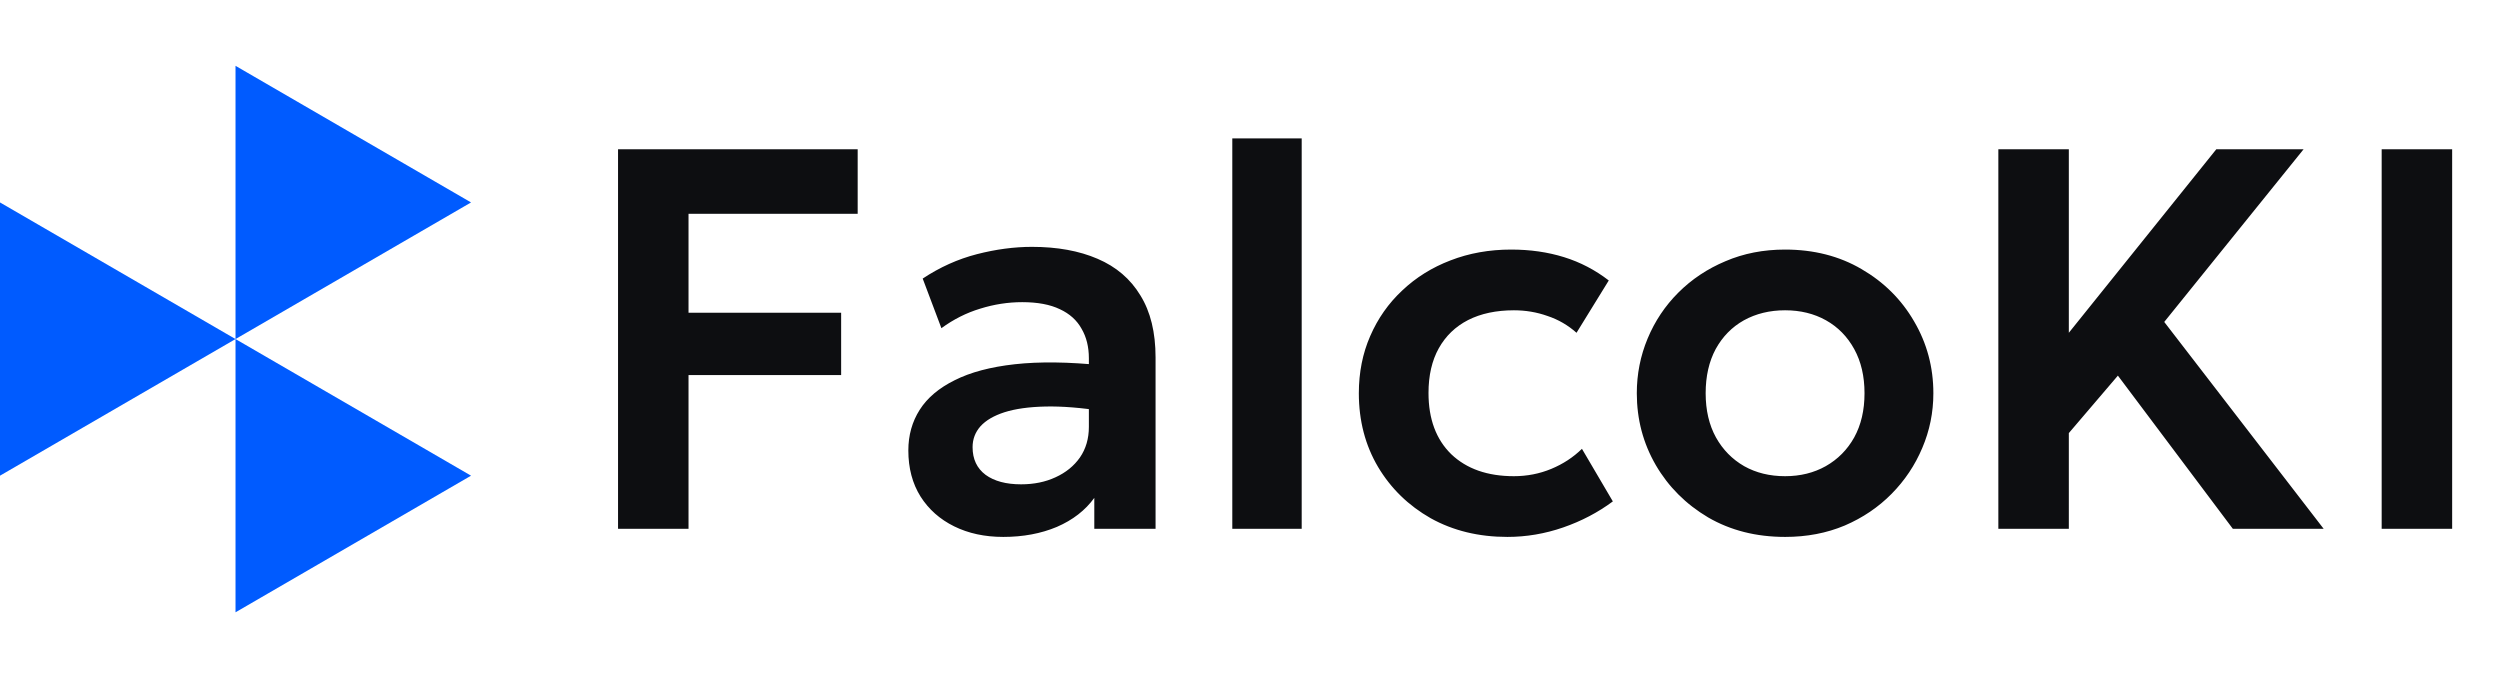
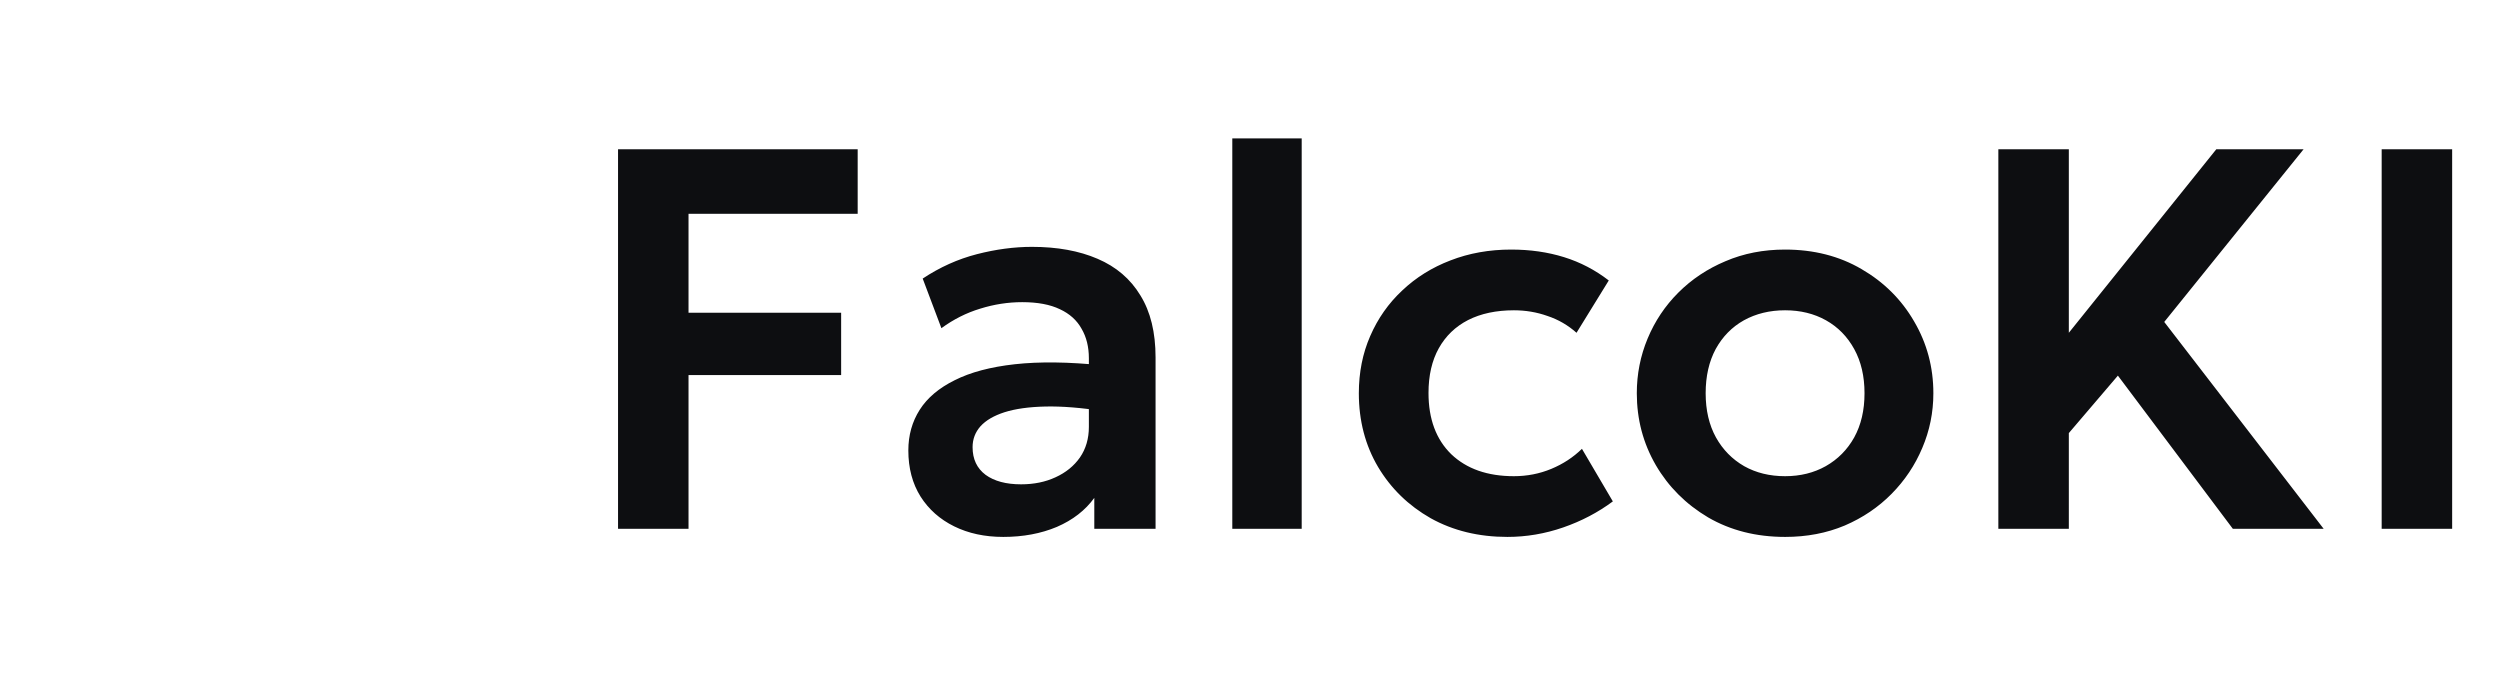
<svg xmlns="http://www.w3.org/2000/svg" width="2241" height="608" fill="none">
  <path fill="#0D0E11" d="M554.011 474V133.8h214.812v57.834H617.191v88.695H754v55.89H617.191V474h-63.18Zm345.273 7.29c-16.524 0-31.185-3.159-43.983-9.477-12.798-6.318-22.842-15.228-30.132-26.73-7.29-11.664-10.935-25.434-10.935-41.31 0-13.608 3.402-25.758 10.206-36.45 6.804-10.692 17.253-19.521 31.347-26.487 14.094-7.128 32.076-11.907 53.946-14.337 22.032-2.43 48.114-2.106 78.246.972l.972 41.067c-19.764-3.078-37.017-4.455-51.759-4.131-14.742.324-26.973 2.025-36.693 5.103-9.558 3.078-16.767 7.29-21.627 12.636-4.698 5.346-7.047 11.583-7.047 18.711 0 10.692 3.888 18.954 11.664 24.786 7.776 5.67 18.387 8.505 31.833 8.505 11.502 0 21.789-2.106 30.861-6.318 9.234-4.212 16.524-10.125 21.87-17.739 5.346-7.776 8.019-16.929 8.019-27.459v-61.479c0-10.206-2.187-19.035-6.561-26.487-4.212-7.614-10.692-13.446-19.44-17.496-8.748-4.212-20.007-6.318-33.777-6.318-12.636 0-25.191 1.944-37.665 5.832-12.312 3.726-23.895 9.558-34.749 17.496l-16.767-44.469c15.39-10.206 31.59-17.496 48.6-21.87 17.01-4.374 33.453-6.561 49.329-6.561 22.68 0 42.282 3.564 58.806 10.692 16.682 7.128 29.482 18.063 38.392 32.805 9.07 14.58 13.61 33.129 13.61 55.647V474h-54.918v-27.702c-8.1 11.178-19.278 19.845-33.534 26.001-14.256 5.994-30.294 8.991-48.114 8.991ZM1104.63 474V124.08h62.21V474h-62.21Zm246.59 7.29c-25.76 0-48.68-5.589-68.77-16.767-19.92-11.34-35.64-26.649-47.14-45.927-11.5-19.44-17.25-41.472-17.25-66.096 0-18.63 3.4-35.721 10.2-51.273 6.81-15.714 16.37-29.322 28.68-40.824 12.31-11.664 26.73-20.655 43.25-26.973 16.69-6.48 34.83-9.72 54.43-9.72 17.01 0 32.81 2.268 47.39 6.804 14.58 4.536 27.94 11.502 40.09 20.898l-28.91 46.899c-7.62-6.804-16.28-11.826-26-15.066-9.56-3.402-19.61-5.103-30.14-5.103-15.87 0-29.56 2.916-41.06 8.748-11.34 5.832-20.09 14.256-26.25 25.272-6.15 11.016-9.23 24.381-9.23 40.095 0 23.328 6.8 41.634 20.41 54.918 13.77 13.122 32.48 19.683 56.13 19.683 11.83 0 23.01-2.187 33.54-6.561 10.53-4.374 19.68-10.368 27.46-17.982l27.7 47.142c-13.29 9.882-28.11 17.658-44.47 23.328-16.36 5.67-33.05 8.505-50.06 8.505Zm248.93 0c-25.92 0-48.93-5.832-69.01-17.496-19.93-11.826-35.56-27.459-46.9-46.899-11.34-19.602-17.01-41.067-17.01-64.395 0-17.172 3.24-33.534 9.72-49.086s15.63-29.241 27.46-41.067c11.98-11.988 26.08-21.384 42.28-28.188 16.2-6.966 34.02-10.449 53.46-10.449 25.76 0 48.6 5.832 68.52 17.496 20.09 11.664 35.81 27.297 47.15 46.899 11.5 19.602 17.25 41.067 17.25 64.395 0 17.172-3.32 33.534-9.96 49.086-6.48 15.39-15.64 29.079-27.46 41.067-11.83 11.988-25.84 21.465-42.04 28.431-16.2 6.804-34.02 10.206-53.46 10.206Zm0-54.432c13.61 0 25.76-2.997 36.45-8.991 10.85-6.156 19.36-14.742 25.51-25.758 6.16-11.178 9.24-24.381 9.24-39.609 0-15.228-3.08-28.431-9.24-39.609-6.15-11.178-14.58-19.764-25.27-25.758s-22.92-8.991-36.69-8.991c-13.77 0-26.08 2.997-36.94 8.991-10.69 5.994-19.11 14.58-25.27 25.758-5.99 11.178-8.99 24.381-8.99 39.609 0 15.228 3.08 28.431 9.23 39.609 6.16 11.016 14.58 19.602 25.28 25.758 10.69 5.994 22.92 8.991 36.69 8.991ZM1791.32 474V133.8h63.18v164.511L1986.69 133.8h78.25l-124.91 154.791L2082.92 474h-81.41l-103.03-137.295-43.98 51.516V474h-63.18Zm343.61 0V133.8h63.18V474h-63.18Z" />
-   <path fill="#005BFF" d="M211.12 59v244.93L0 181.47V426.4l211.12-122.47v244.94L422.24 426.4 211.12 303.93l211.12-122.46L211.12 59Z" />
</svg>